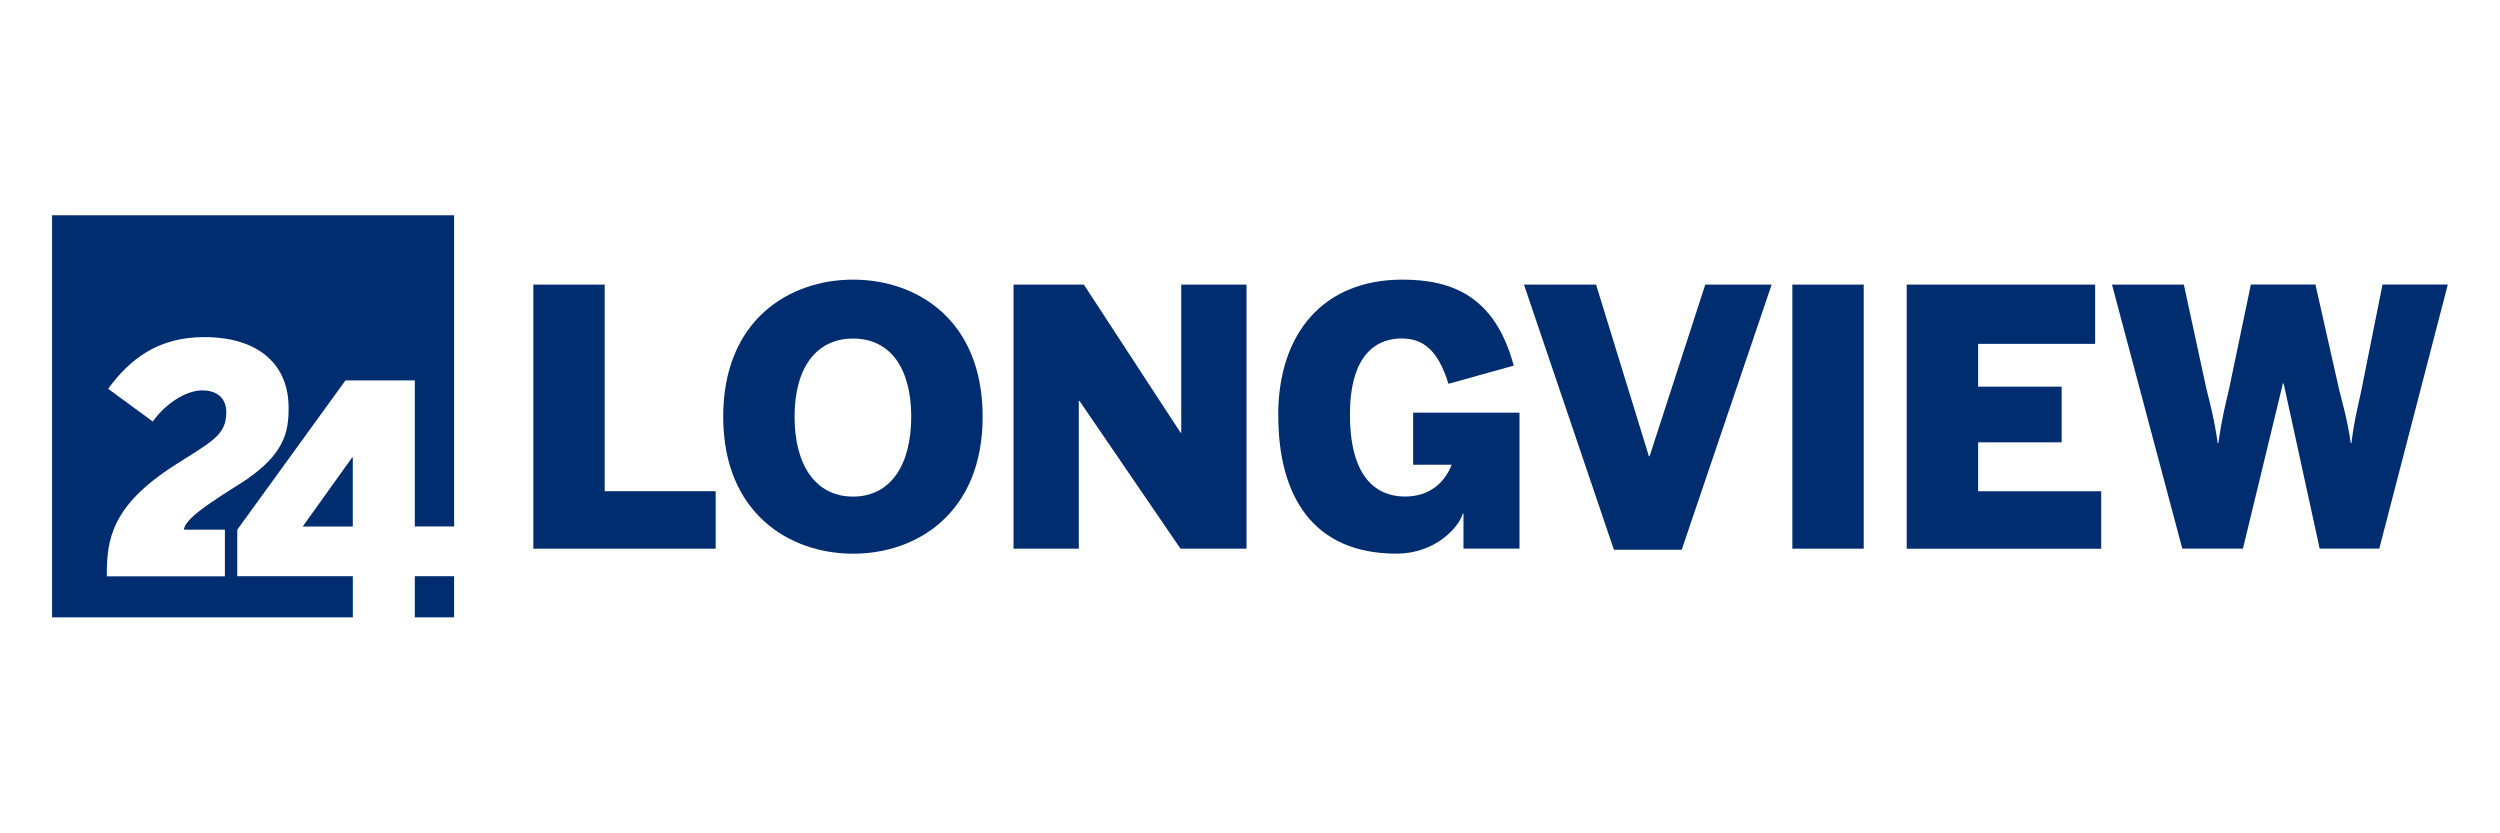
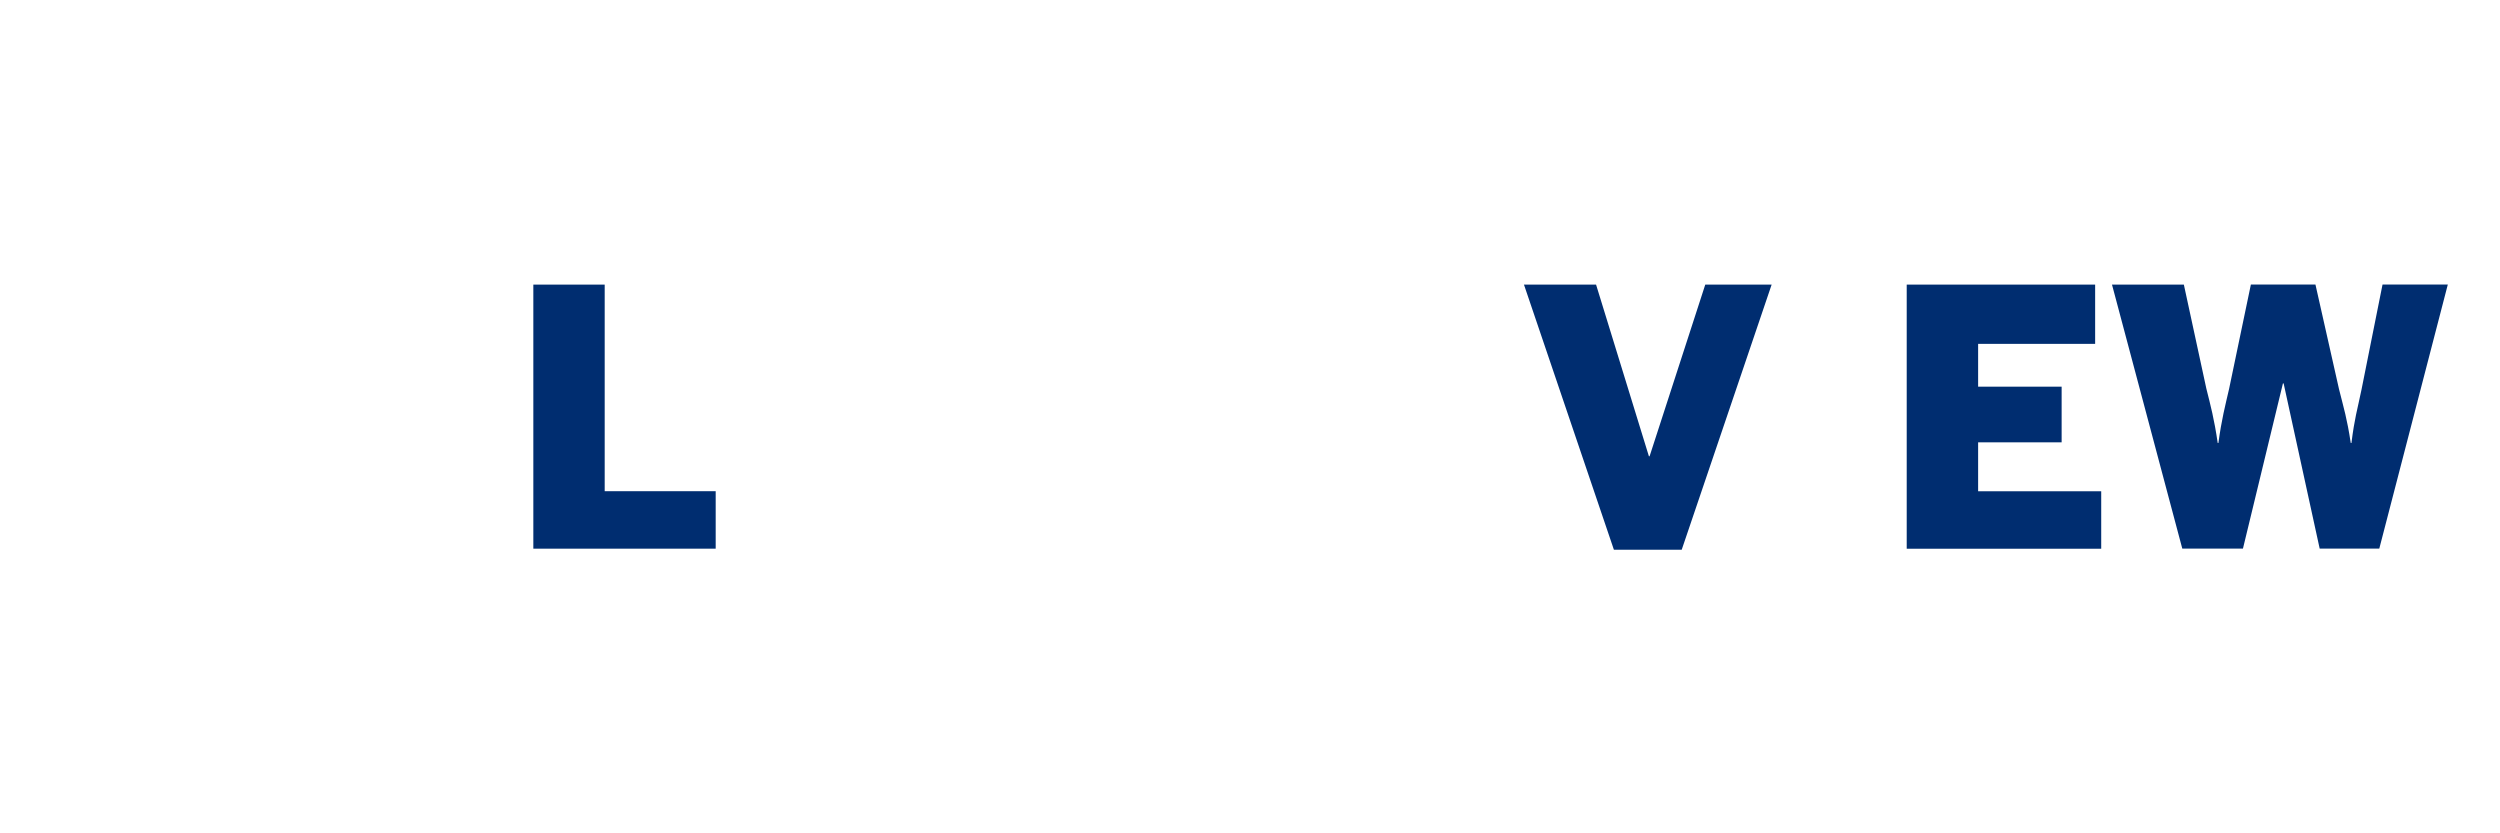
<svg xmlns="http://www.w3.org/2000/svg" id="Layer_1" viewBox="0 0 432 144">
  <defs>
    <style>.cls-1{fill:#002d70;}</style>
  </defs>
  <path class="cls-1" d="M92.16,49.18h12.33v35.7h19.18v9.93h-31.51v-45.63Z" />
-   <path class="cls-1" d="M124.97,72c0-16.71,11.41-23.68,22.45-23.68s22.38,6.97,22.38,23.68-11.41,23.68-22.38,23.68-22.45-6.97-22.45-23.68ZM157.46,72c0-8.39-3.64-13.5-10.05-13.5s-10.11,5.12-10.11,13.5,3.64,13.81,10.11,13.81,10.05-5.43,10.05-13.81Z" />
-   <path class="cls-1" d="M175.14,49.18h12.15l16.71,25.59h.12v-25.59h11.28v45.63h-11.41l-17.45-25.53h-.12v25.53h-11.28v-45.63Z" />
-   <path class="cls-1" d="M220.87,71.81c0-14.31,7.89-23.49,21.46-23.49,8.63,0,16.03,2.9,19.24,14.86l-11.28,3.14c-1.79-5.86-4.44-7.83-8.02-7.83-1.97,0-9,.31-9,13.13s6.29,14.18,9.56,14.18c3.95,0,6.72-2.16,8.02-5.49h-6.66v-9h18.38v23.49h-9.68v-6.04h-.12c-.62,2.22-4.62,6.91-11.47,6.91-14.55,0-20.41-10.11-20.41-23.86Z" />
  <path class="cls-1" d="M263.34,49.18h12.46l9.13,29.66h.12l9.62-29.66h11.47l-15.54,45.81h-11.72l-15.54-45.81Z" />
-   <path class="cls-1" d="M309.72,49.18h12.33v45.63h-12.33v-45.63Z" />
  <path class="cls-1" d="M329.48,49.18h32.56v10.24h-20.22v7.4h14.43v9.62h-14.43v8.45h21.27v9.93h-33.61v-45.63Z" />
  <path class="cls-1" d="M364.98,49.18h12.39l3.88,17.94c.74,2.96,1.36,5.24,1.97,9.43h.12c.55-4.07,1.17-6.41,1.85-9.37l3.76-18.01h11.16l4.07,18.07c.86,3.45,1.36,4.93,2.03,9.31h.12c.55-4.38.99-5.61,1.73-9.19l3.64-18.19h11.28l-11.84,45.63h-10.3l-6.23-28.55h-.12l-6.91,28.55h-10.48l-12.15-45.63Z" />
-   <path class="cls-1" d="M52.31,90.98h8.65v-11.93h-.11l-8.54,11.93ZM9,37.21v69.46h51.97v-7.1h-19.97v-8.04l18.7-25.8h11.98v25.24h6.79v-53.77H9ZM41.37,83.65c-5.33,3.38-9.38,5.99-9.6,7.88h7.09v8.06h-20.4v-.4c0-5.94.83-11.82,11.65-18.75,6.49-4.16,8.99-5.21,8.99-9.21,0-2.39-1.55-3.77-4.16-3.77s-6.16,2.05-8.54,5.38l-7.71-5.66c3.83-5.27,8.77-8.93,16.59-8.93,9.32,0,14.59,4.66,14.59,12.21,0,4.16-.61,8.21-8.49,13.2ZM71.68,106.67h6.79v-7.1h-6.79v7.1Z" />
</svg>